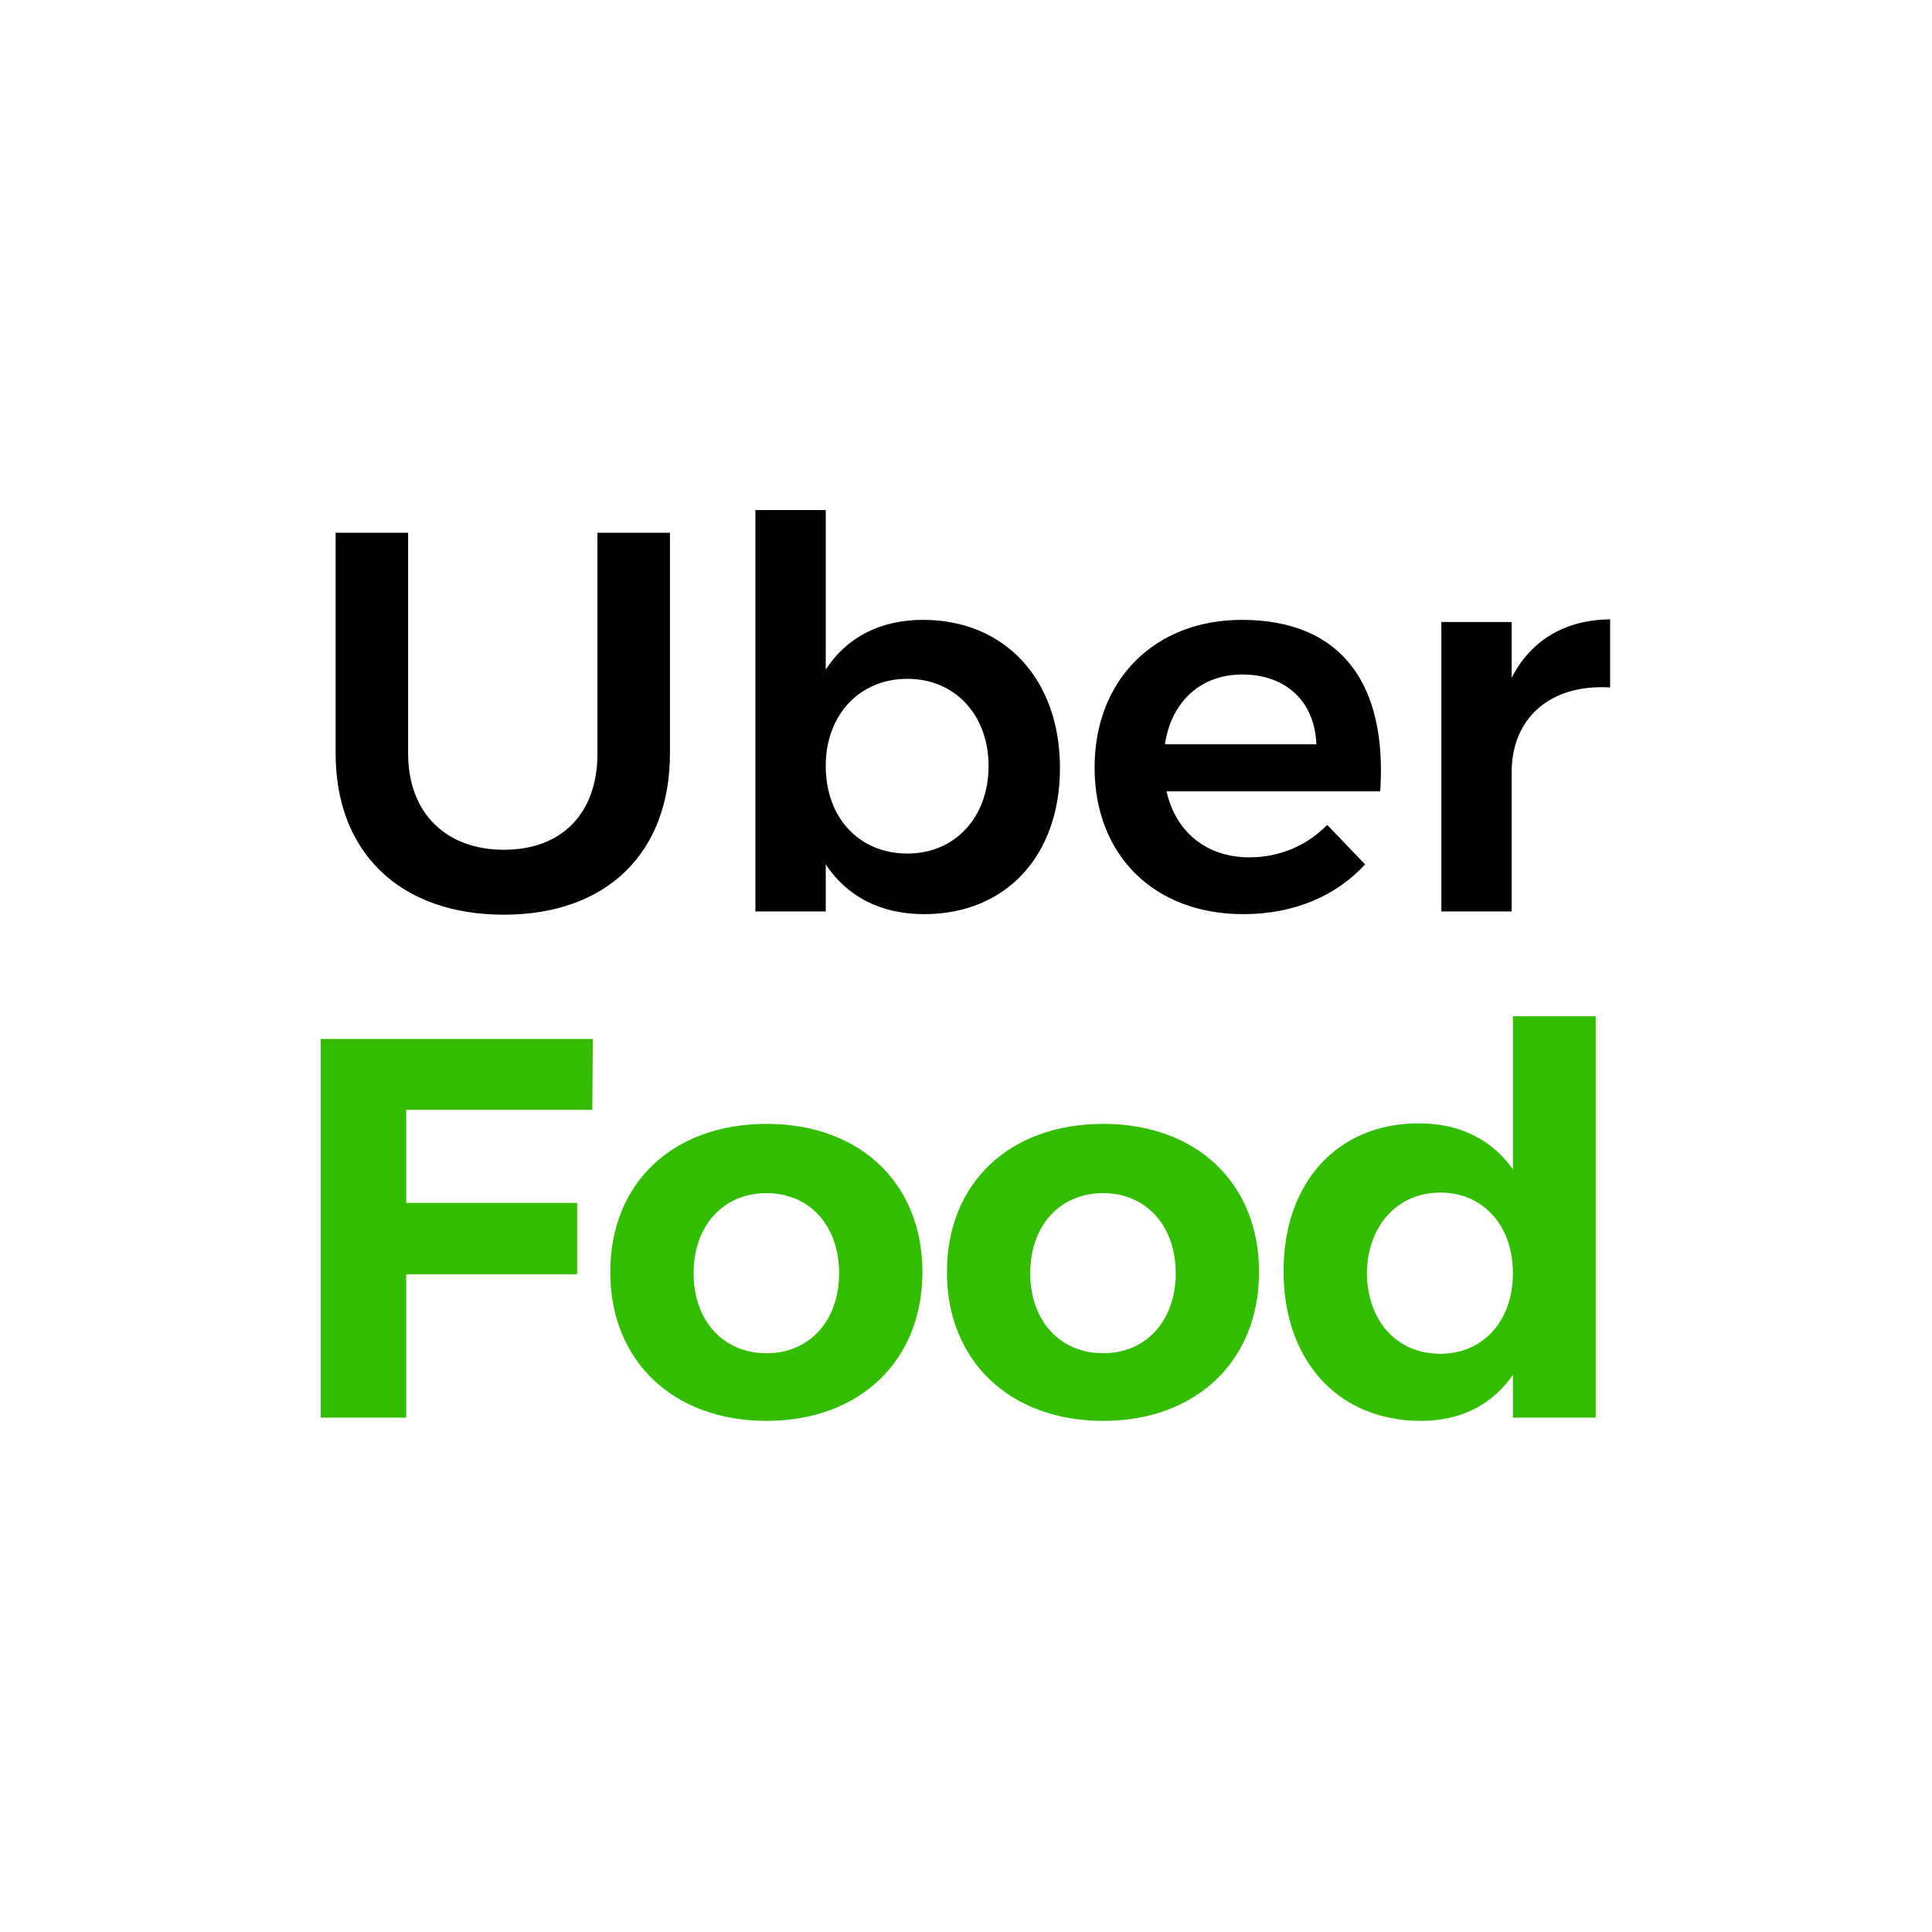
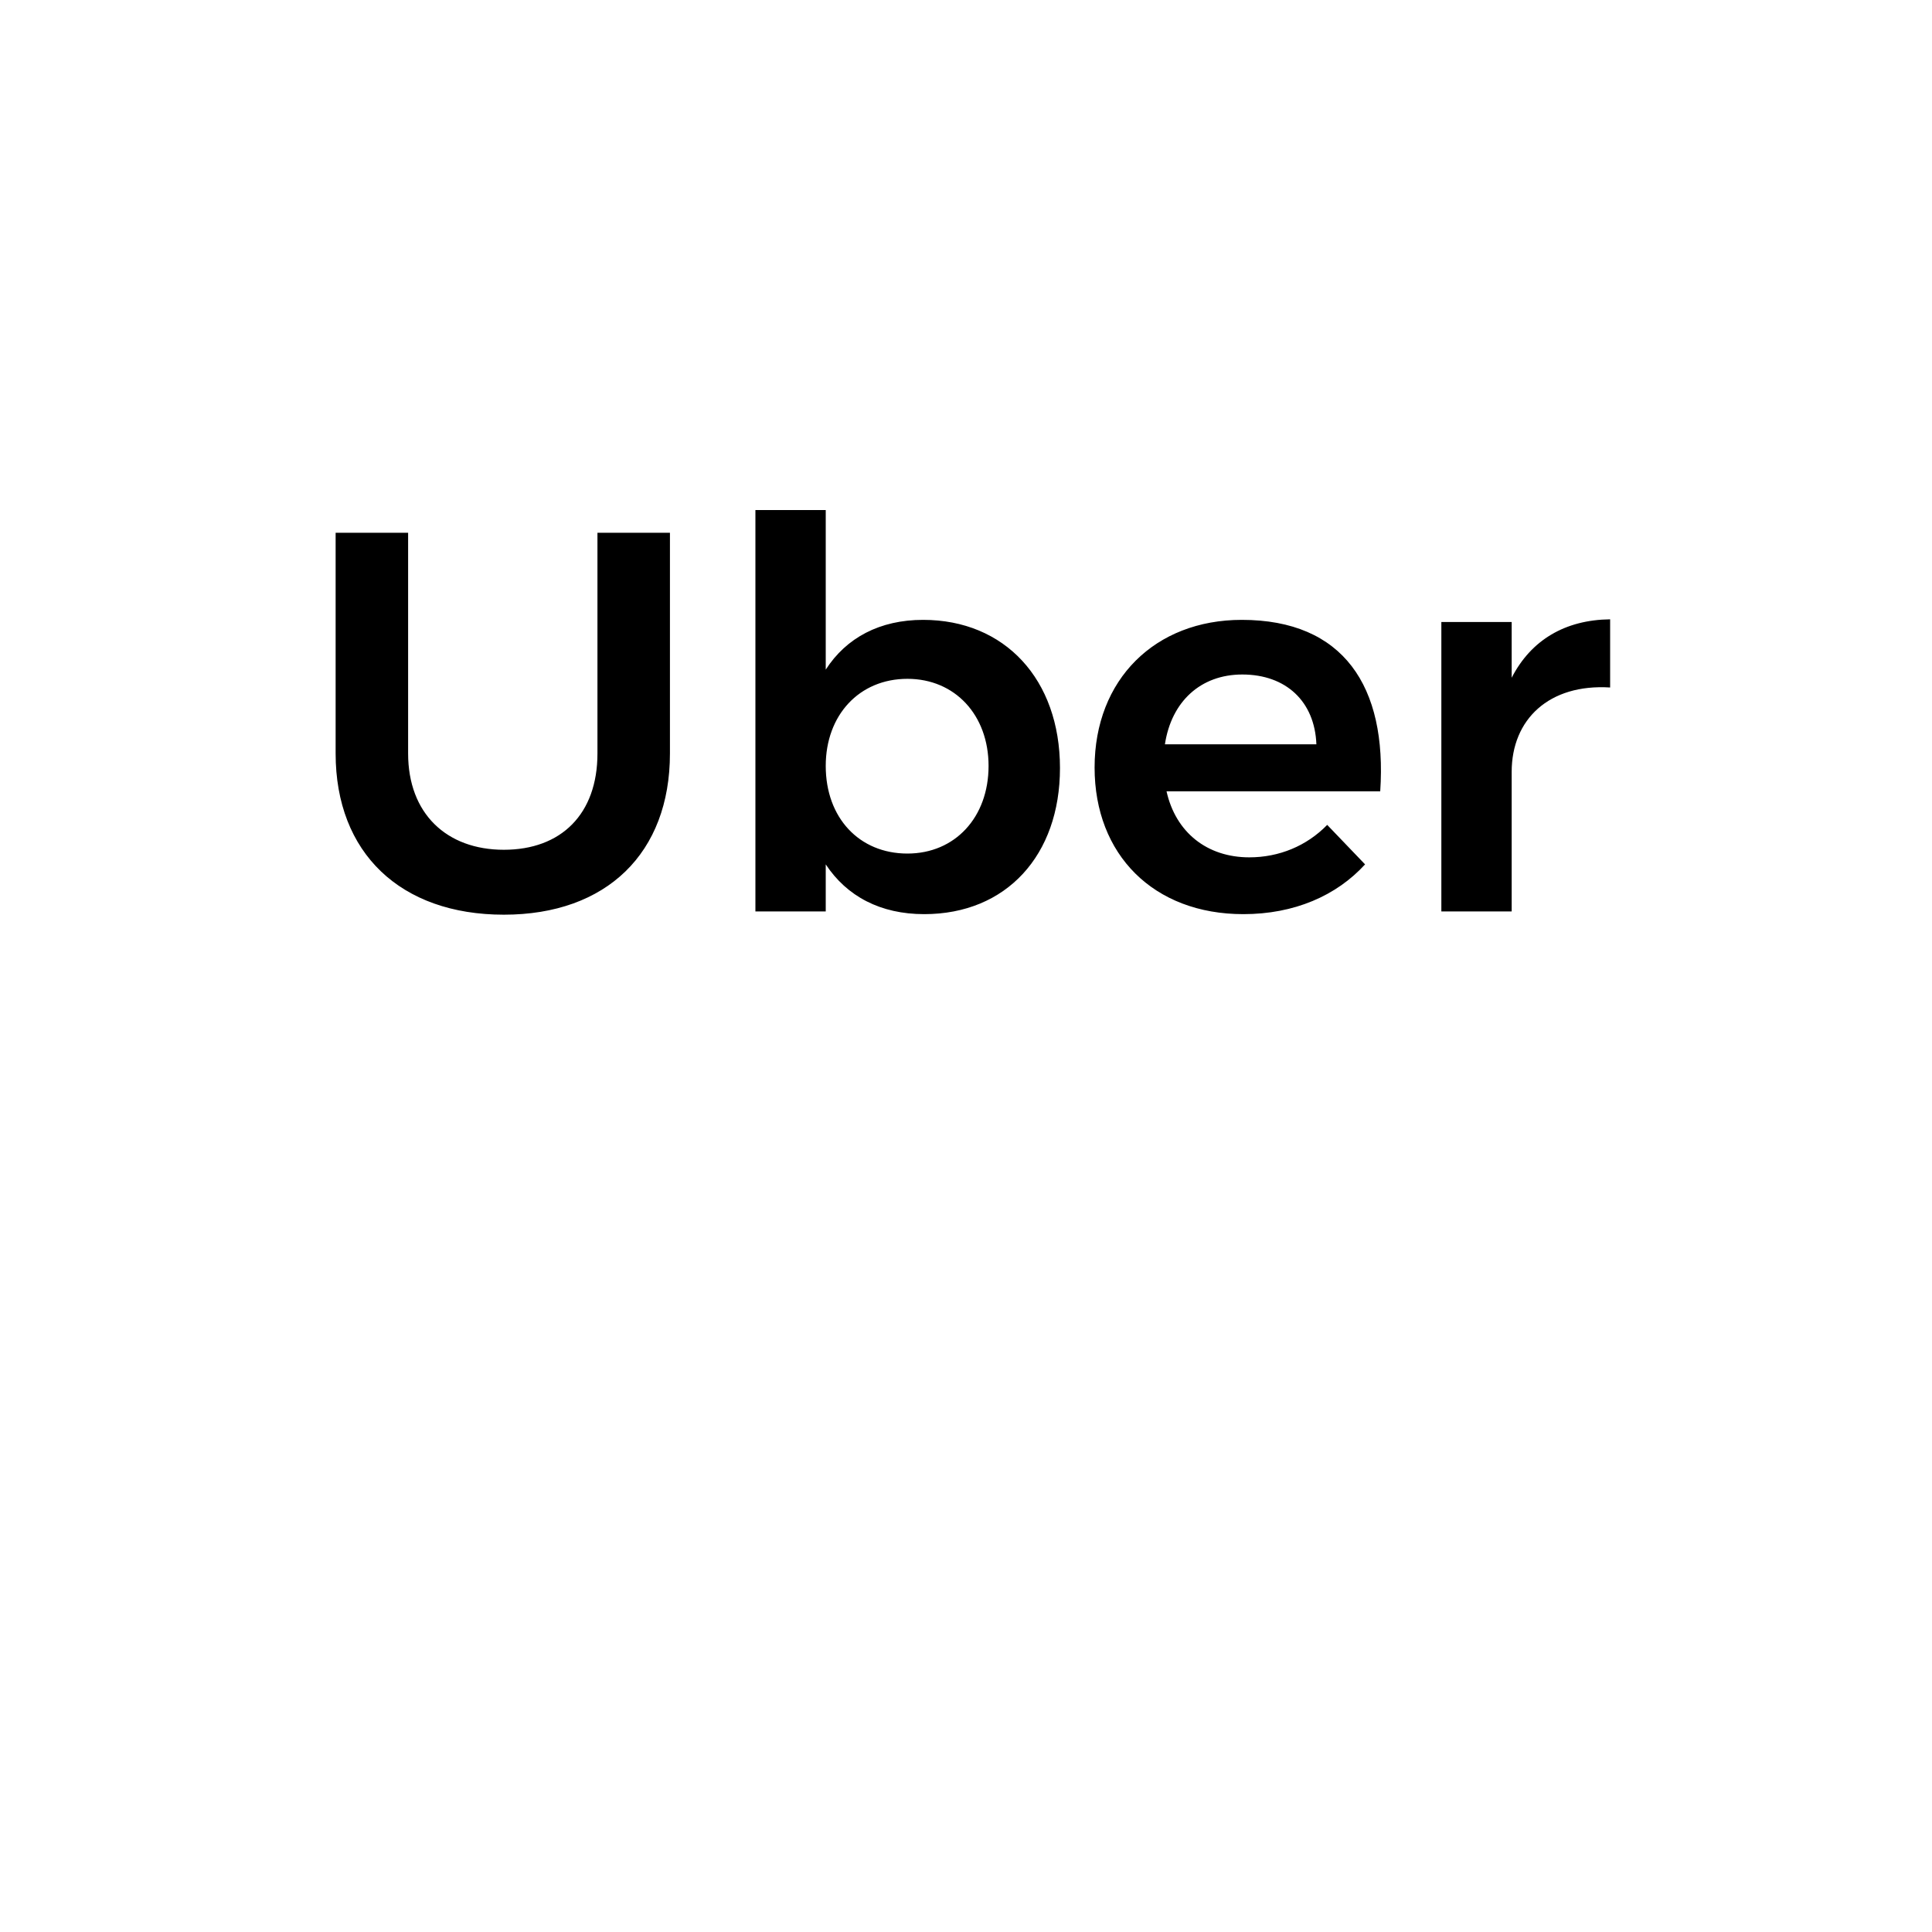
<svg xmlns="http://www.w3.org/2000/svg" width="500px" height="500px" viewBox="0 0 500 500" version="1.1">
  <title>Uber food</title>
  <g id="Uber-food" stroke="none" stroke-width="1" fill="none" fill-rule="evenodd">
    <g id="Uber-Food" transform="translate(83, 132)" fill-rule="nonzero">
      <path d="M47.4,104.72 C74,104.72 90.38,88.76 90.38,63 L90.38,5.88 L71.62,5.88 L71.62,63 C71.62,78.68 62.24,87.92 47.4,87.92 C32.56,87.92 22.62,78.54 22.62,63 L22.62,5.88 L3.86,5.88 L3.86,63 C3.86,88.76 20.66,104.72 47.4,104.72 Z M156.18,104.58 C177.46,104.58 191.32,89.32 191.32,66.78 C191.32,43.82 177.04,28.42 155.9,28.42 C144.7,28.42 136.02,33.04 130.7,41.3 L130.7,-9.09494702e-13 L112.5,-9.09494702e-13 L112.5,103.88 L130.7,103.88 L130.7,91.7 C136.16,99.96 144.84,104.58 156.18,104.58 Z M151.84,88.9 C139.38,88.9 130.7,79.66 130.7,66.22 C130.7,53.06 139.38,43.68 151.84,43.68 C164.16,43.68 172.84,53.06 172.84,66.22 C172.84,79.52 164.16,88.9 151.84,88.9 Z M238.78,104.58 C251.94,104.58 262.86,99.82 270.28,91.7 L260.48,81.48 C255.16,86.94 248.02,89.88 240.32,89.88 C229.4,89.88 221.28,83.44 218.9,72.8 L274.2,72.8 C276.02,45.64 264.68,28.42 238.36,28.42 C215.96,28.42 200.28,43.82 200.28,66.64 C200.28,89.18 215.54,104.58 238.78,104.58 Z M257.68,60.62 L218.48,60.62 C220.16,49.56 227.72,42.56 238.5,42.56 C249.84,42.56 257.26,49.56 257.68,60.62 Z M308.22,103.88 L308.22,67.76 C308.22,54.18 317.88,44.94 333.7,45.92 L333.7,28.28 C322.08,28.42 313.26,33.6 308.22,43.4 L308.22,28.98 L290.02,28.98 L290.02,103.88 L308.22,103.88 Z" id="Uber" fill="#000000" />
-       <path d="M22.12,234.88 L22.12,197.78 L66.36,197.78 L66.36,179.3 L22.12,179.3 L22.12,155.22 L70.28,155.22 L70.42,136.88 L0,136.88 L0,234.88 L22.12,234.88 Z M115.4,235.72 C139.48,235.72 155.72,220.18 155.72,197.22 C155.72,174.12 139.48,158.86 115.4,158.86 C91.18,158.86 74.94,174.12 74.94,197.22 C74.94,220.18 91.18,235.72 115.4,235.72 Z M115.4,218.22 C104.2,218.22 96.5,209.82 96.5,197.5 C96.5,185.18 104.2,176.78 115.4,176.78 C126.46,176.78 134.16,185.18 134.16,197.5 C134.16,209.82 126.46,218.22 115.4,218.22 Z M202.52,235.72 C226.6,235.72 242.84,220.18 242.84,197.22 C242.84,174.12 226.6,158.86 202.52,158.86 C178.3,158.86 162.06,174.12 162.06,197.22 C162.06,220.18 178.3,235.72 202.52,235.72 Z M202.52,218.22 C191.32,218.22 183.62,209.82 183.62,197.5 C183.62,185.18 191.32,176.78 202.52,176.78 C213.58,176.78 221.28,185.18 221.28,197.5 C221.28,209.82 213.58,218.22 202.52,218.22 Z M284.74,235.72 C295.1,235.72 303.22,231.52 308.54,223.82 L308.54,234.88 L329.96,234.88 L329.96,131 L308.54,131 L308.54,170.62 C303.08,162.92 294.82,158.72 284.18,158.72 C263.18,158.72 249.18,173.98 249.18,196.94 C249.18,220.18 263.32,235.72 284.74,235.72 Z M289.78,218.36 C278.44,218.36 270.88,209.82 270.74,197.5 C270.88,185.32 278.58,176.64 289.78,176.64 C300.84,176.64 308.54,185.18 308.54,197.5 C308.54,209.82 300.84,218.36 289.78,218.36 Z" id="Food" fill="#33BC00" />
    </g>
  </g>
</svg>